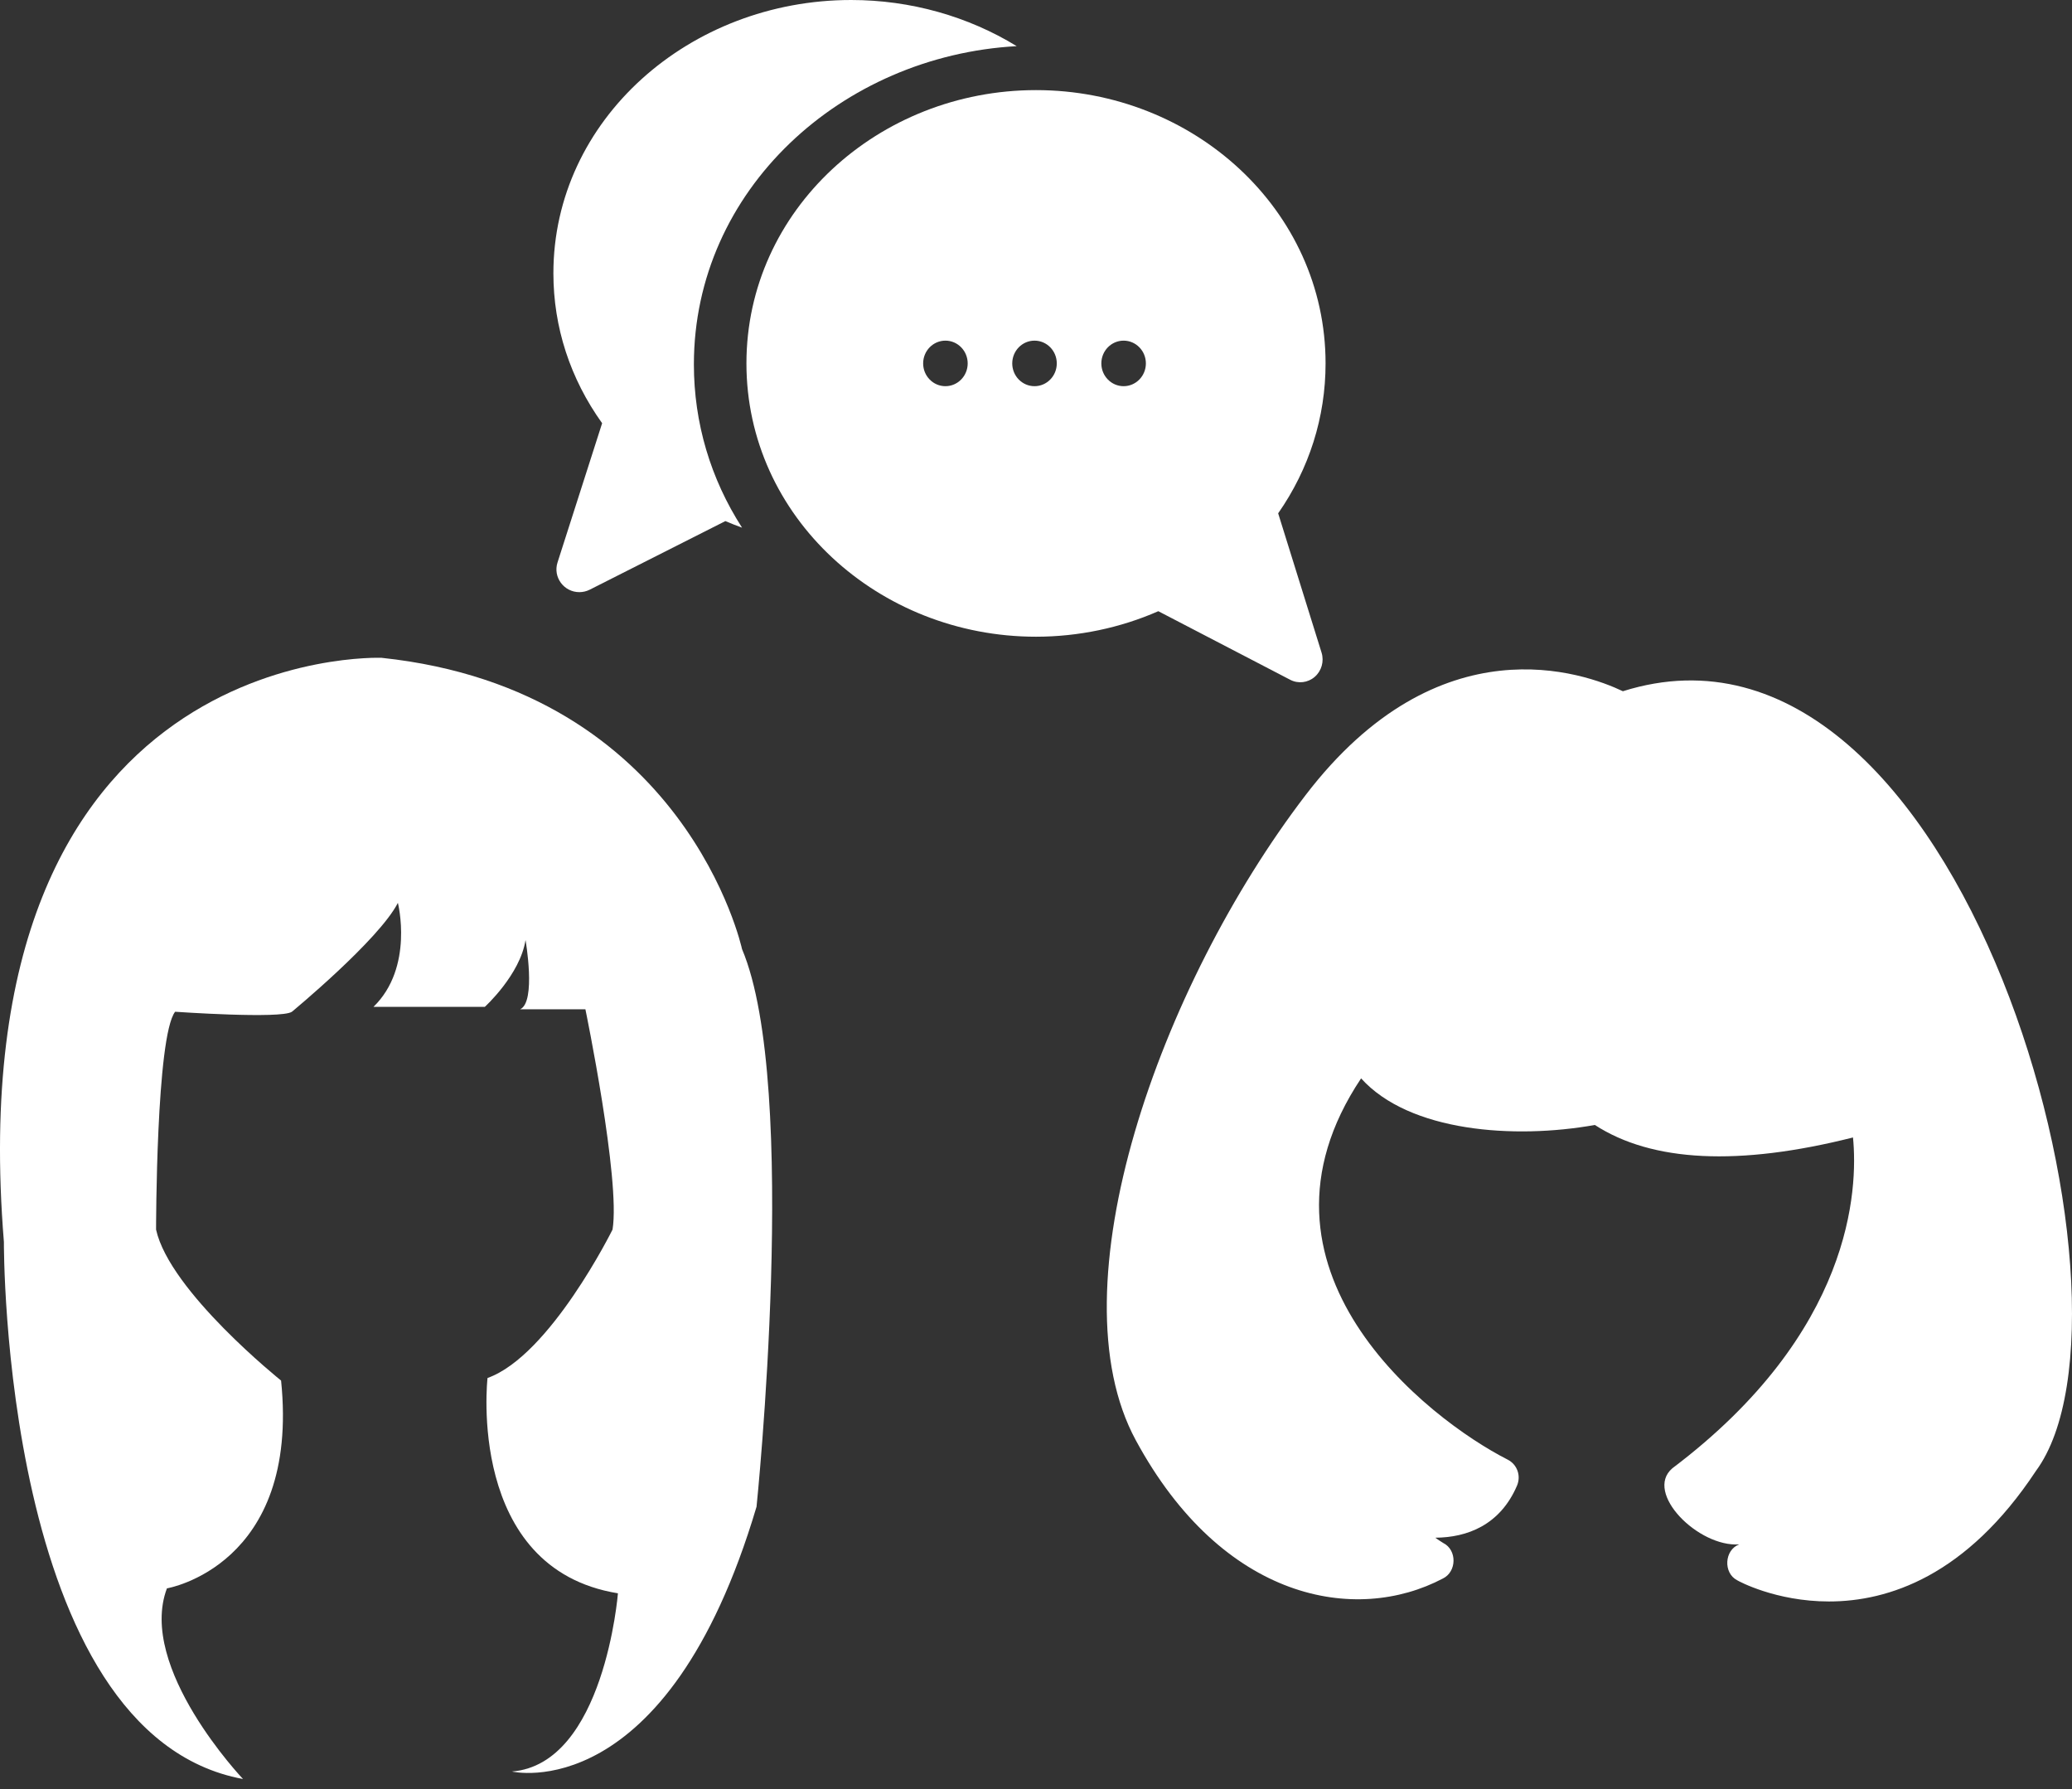
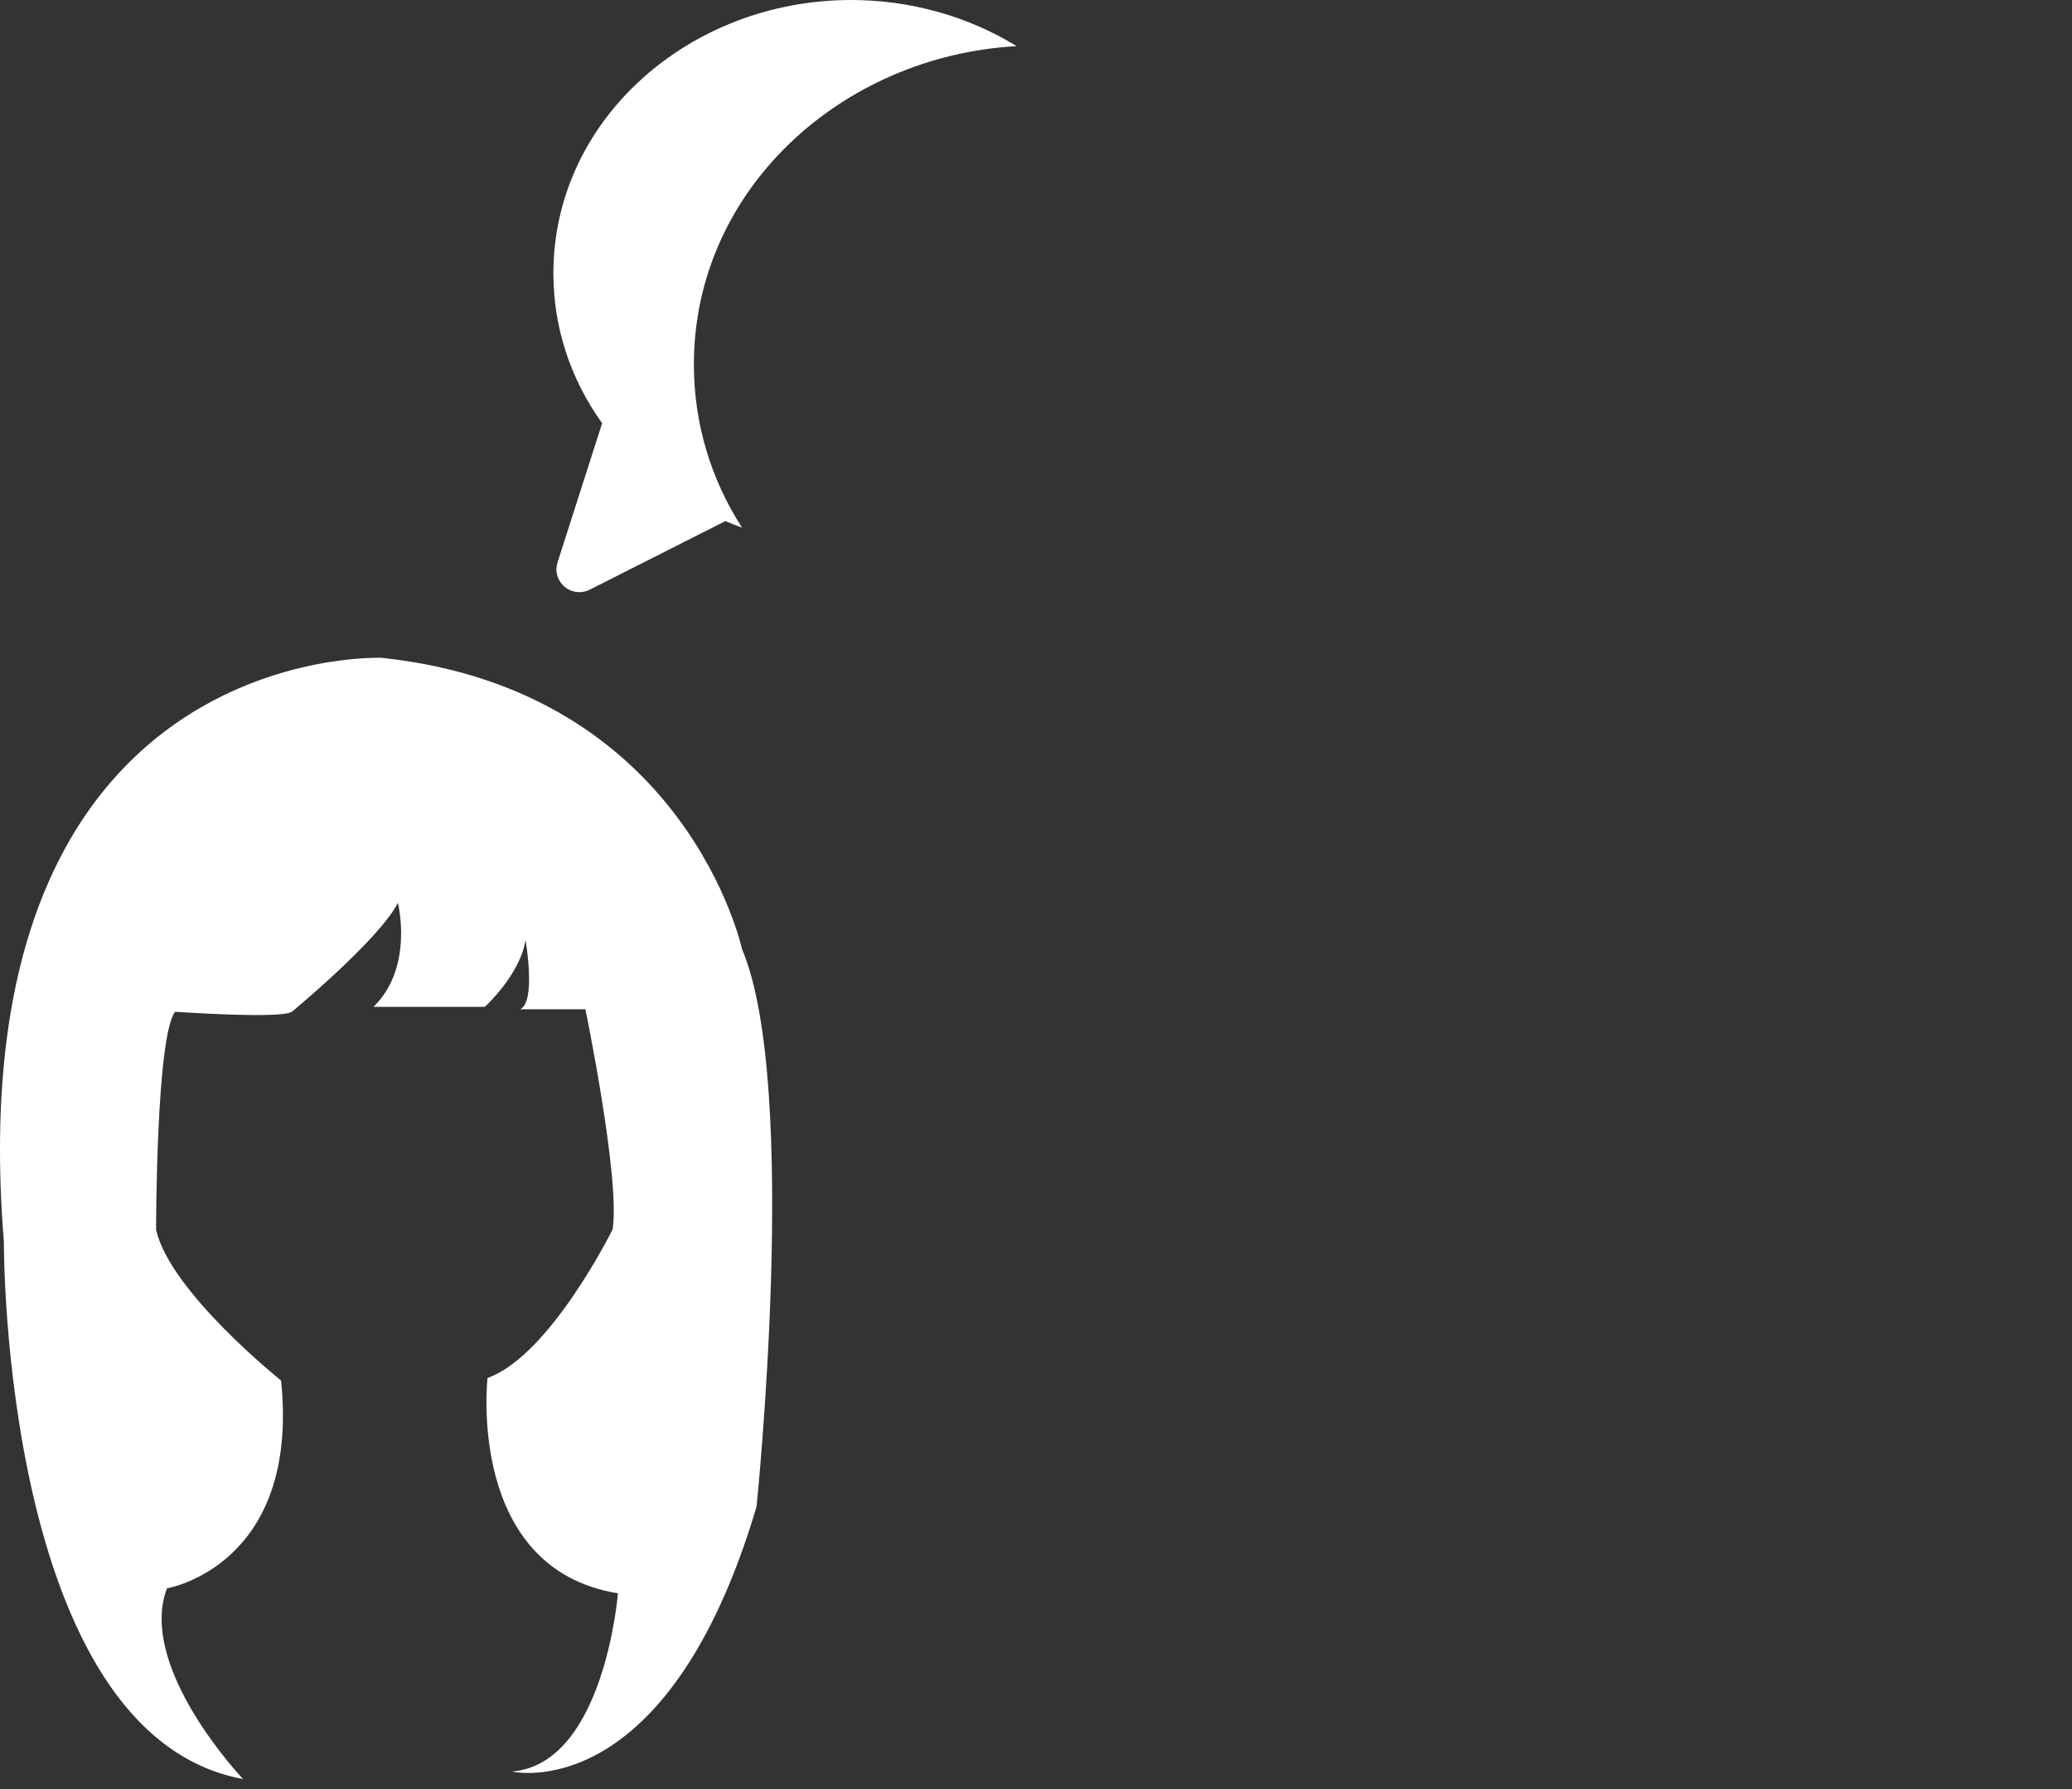
<svg xmlns="http://www.w3.org/2000/svg" width="161" height="139" viewBox="0 0 161 139" fill="none">
  <rect x="0" y="0" width="161" height="139" fill="#333333" stroke="none" />
  <path d="M29.649 51.101C29.649 51.101 -3.494 49.756 0.303 96.477C0.303 96.477 0.095 134.736 18.882 138.199C18.882 138.199 10.651 129.546 12.971 123.389C12.971 123.389 23.317 121.658 21.841 107.246C21.841 107.246 13.184 100.322 12.127 95.518C12.127 95.518 12.127 80.518 13.607 78.596C13.607 78.596 21.841 79.172 22.683 78.596C22.683 78.596 29.441 73.019 30.917 70.138C30.917 70.138 32.184 75.134 29.02 78.216H37.672C37.672 78.216 40.418 75.716 40.835 73.024C40.835 73.024 41.679 77.832 40.418 78.403H45.487C45.487 78.403 48.23 91.67 47.596 95.517C47.596 95.517 42.742 105.318 37.882 107.047C37.882 107.047 36.191 121.856 48.015 123.773C48.015 123.773 46.958 137.042 39.778 137.617C39.778 137.617 51.815 140.502 58.785 117.046C58.785 117.046 62.162 84.364 57.656 73.725C57.661 73.728 53.299 53.601 29.649 51.101Z" fill="white" />
-   <path d="M158.197 114.267C152.79 122.448 146.71 124.407 142.118 124.407C137.965 124.407 135.05 122.808 134.988 122.761C133.883 122.197 133.983 120.403 135.144 119.972C131.971 120.204 127.727 115.963 129.942 114.064C143.967 103.485 144.375 92.374 143.983 88.362C135.097 90.603 128.374 90.274 123.924 87.391C117.658 88.513 109.512 87.93 105.761 83.771C95.891 98.55 110.926 110.224 117.154 113.39C117.89 113.766 118.204 114.643 117.875 115.411C116.558 118.483 113.988 119.439 111.528 119.454C111.778 119.643 111.998 119.768 112.139 119.862C113.231 120.403 113.197 122.094 112.123 122.62C105.353 126.193 95.01 124.36 88.256 111.885C81.815 100.006 90.089 76.625 101.435 61.784C111.841 48.166 123.14 52.287 126.102 53.697C152.571 45.367 167.57 101.577 158.197 114.267Z" fill="white" />
  <path d="M79 3.585C75.227 1.272 70.757 0 66.138 0C53.567 0 43 9.31 43 21.231C43 25.41 44.306 29.417 46.787 32.877L43.321 43.694C42.955 44.836 43.816 46 45.017 46C45.292 46 45.569 45.937 45.824 45.808L56.364 40.48C56.791 40.663 57.224 40.833 57.66 40.991C55.22 37.205 53.917 32.858 53.917 28.308C53.917 14.756 65.388 4.337 79 3.585Z" fill="white" />
-   <path d="M99.317 39.877C101.73 36.417 103 32.41 103 28.231C103 16.306 92.72 7 80.5 7C68.275 7 58 16.31 58 28.231C58 40.156 68.28 49.462 80.5 49.462C83.779 49.462 87.046 48.779 90.004 47.48L100.254 52.808C100.876 53.131 101.627 53.041 102.159 52.579C102.691 52.117 102.9 51.374 102.688 50.694L99.317 39.877ZM73.462 30C72.506 30 71.731 29.208 71.731 28.231C71.731 27.254 72.506 26.462 73.462 26.462C74.417 26.462 75.192 27.254 75.192 28.231C75.192 29.208 74.417 30 73.462 30ZM80.385 30C79.429 30 78.654 29.208 78.654 28.231C78.654 27.254 79.429 26.462 80.385 26.462C81.341 26.462 82.115 27.254 82.115 28.231C82.115 29.208 81.341 30 80.385 30ZM87.308 30C86.352 30 85.577 29.208 85.577 28.231C85.577 27.254 86.352 26.462 87.308 26.462C88.263 26.462 89.038 27.254 89.038 28.231C89.038 29.208 88.263 30 87.308 30Z" fill="white" />
</svg>